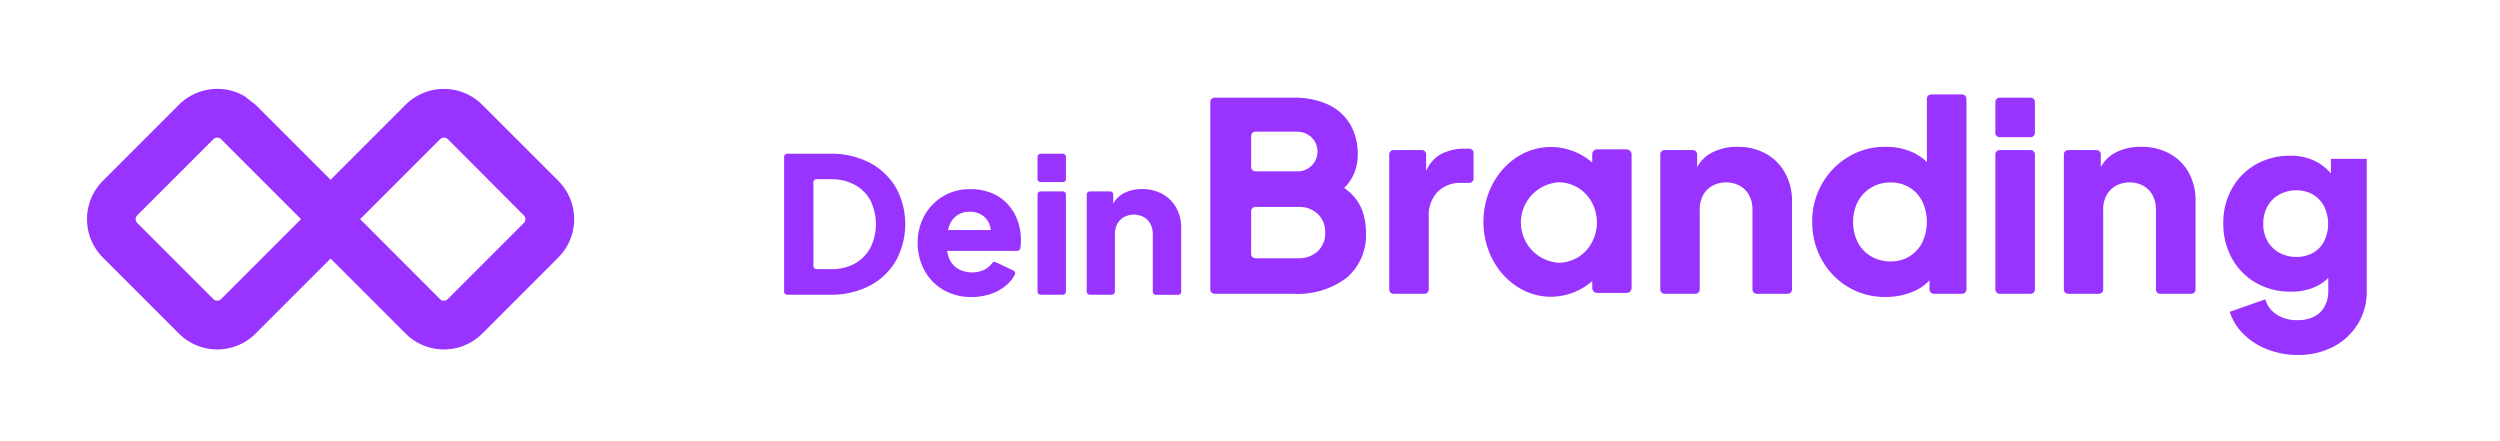
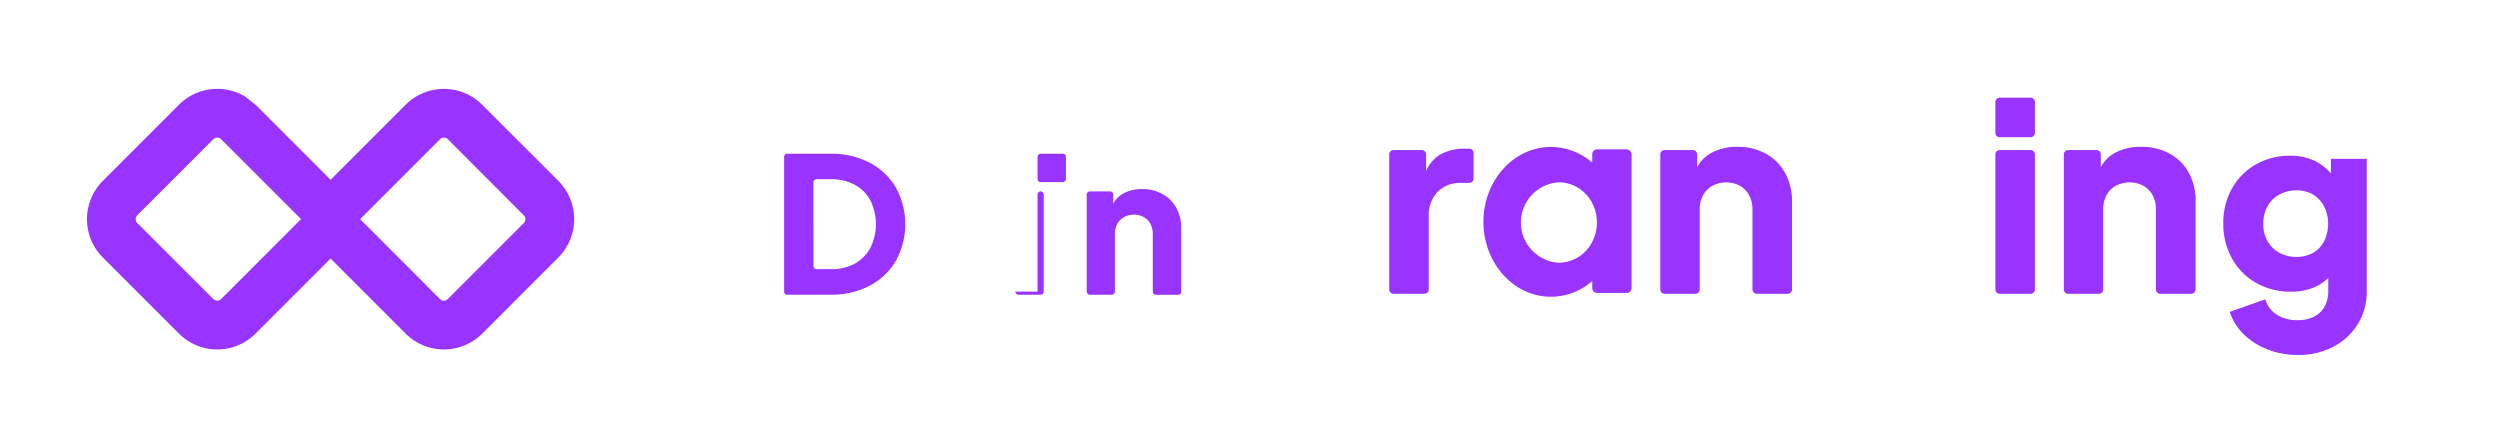
<svg xmlns="http://www.w3.org/2000/svg" id="Ebene_1" data-name="Ebene 1" viewBox="0 0 906.8 160">
  <defs>
    <style>.cls-1{fill:#93f;}</style>
  </defs>
  <path id="Pfad_57" data-name="Pfad 57" class="cls-1" d="M284.42,105.78V56.88a1.12,1.12,0,0,1,1.12-1.12H301.1a29.92,29.92,0,0,1,14.41,3.29A23.88,23.88,0,0,1,325,68.11a27.61,27.61,0,0,1,0,26.4,23.69,23.69,0,0,1-9.48,9.09,29.93,29.93,0,0,1-14.41,3.3H285.54A1.12,1.12,0,0,1,284.42,105.78Zm10.64-9.27a1.12,1.12,0,0,0,1.12,1.12h5.19a17.48,17.48,0,0,0,8.65-2,14.39,14.39,0,0,0,5.67-5.7,19.49,19.49,0,0,0,0-17.27A14.15,14.15,0,0,0,310,67a17.77,17.77,0,0,0-8.64-2h-5.2a1.13,1.13,0,0,0-1.12,1.13Z" />
-   <path id="Pfad_58" data-name="Pfad 58" class="cls-1" d="M352.44,107.73a19.71,19.71,0,0,1-10.37-2.65,18.13,18.13,0,0,1-6.8-7.1,20.51,20.51,0,0,1-2.4-9.89,19.83,19.83,0,0,1,2.5-10,18.75,18.75,0,0,1,6.77-6.93,18.42,18.42,0,0,1,9.61-2.54A20.68,20.68,0,0,1,359.64,70,16.28,16.28,0,0,1,365.46,74a17.53,17.53,0,0,1,3.6,5.87,20.81,20.81,0,0,1,1.24,7.24c0,.74,0,1.46-.11,2.17,0,.31-.07.62-.13.93A1.12,1.12,0,0,1,369,91H342.86a1.12,1.12,0,0,1-1.12-1.12v-5.3a1.12,1.12,0,0,1,1.12-1.12h17.68a1.13,1.13,0,0,1,1.14,1.11,1.17,1.17,0,0,1-.47.93h0a1.13,1.13,0,0,1-1.57-.25,1.09,1.09,0,0,1-.21-.7,8.58,8.58,0,0,0-.39-2.76,7,7,0,0,0-2.65-3.64,7.77,7.77,0,0,0-4.63-1.34,8,8,0,0,0-4.6,1.3A7.83,7.83,0,0,0,344.28,82a15.07,15.07,0,0,0-.76,6.18,11.5,11.5,0,0,0,.76,5.56,8,8,0,0,0,3.15,3.74,10.64,10.64,0,0,0,9.86.24,8.09,8.09,0,0,0,2.58-2.29,1.11,1.11,0,0,1,1.37-.31l6.34,3a1.15,1.15,0,0,1,.52,1.53v0a12.81,12.81,0,0,1-3,3.73,17,17,0,0,1-5.59,3.19A21.08,21.08,0,0,1,352.44,107.73Z" />
-   <path id="Pfad_59" data-name="Pfad 59" class="cls-1" d="M376.34,64.93V56.88a1.12,1.12,0,0,1,1.12-1.12h8.05a1.12,1.12,0,0,1,1.12,1.12v8.05a1.12,1.12,0,0,1-1.12,1.12h-8.05A1.12,1.12,0,0,1,376.34,64.93Zm0,40.85V70.54a1.12,1.12,0,0,1,1.12-1.12h8.05a1.12,1.12,0,0,1,1.12,1.12v35.24a1.12,1.12,0,0,1-1.12,1.12h-8.05a1.12,1.12,0,0,1-1.12-1.12Z" />
+   <path id="Pfad_59" data-name="Pfad 59" class="cls-1" d="M376.34,64.93V56.88a1.12,1.12,0,0,1,1.12-1.12h8.05a1.12,1.12,0,0,1,1.12,1.12v8.05a1.12,1.12,0,0,1-1.12,1.12h-8.05A1.12,1.12,0,0,1,376.34,64.93Zm0,40.85V70.54a1.12,1.12,0,0,1,1.12-1.12a1.12,1.12,0,0,1,1.12,1.12v35.24a1.12,1.12,0,0,1-1.12,1.12h-8.05a1.12,1.12,0,0,1-1.12-1.12Z" />
  <path id="Pfad_60" data-name="Pfad 60" class="cls-1" d="M394.18,105.78V70.54a1.13,1.13,0,0,1,1.13-1.12h7.36a1.12,1.12,0,0,1,1.12,1.12v6.29l-.41-1.23a1.16,1.16,0,0,1,0-.82,9.17,9.17,0,0,1,4-4.57,13.93,13.93,0,0,1,6.83-1.62,15,15,0,0,1,7.45,1.79,12.62,12.62,0,0,1,5,5,15,15,0,0,1,1.79,7.44v23a1.12,1.12,0,0,1-1.12,1.12h-8.06a1.13,1.13,0,0,1-1.13-1.12V85a7.89,7.89,0,0,0-.87-3.78,6.2,6.2,0,0,0-2.4-2.47,7.61,7.61,0,0,0-7.18,0,6.15,6.15,0,0,0-2.43,2.47,7.67,7.67,0,0,0-.87,3.78v20.78a1.13,1.13,0,0,1-1.13,1.12h-8A1.13,1.13,0,0,1,394.18,105.78Z" />
-   <path id="Pfad_61" data-name="Pfad 61" class="cls-1" d="M439,105V37a1.56,1.56,0,0,1,1.56-1.57h28.54a29.24,29.24,0,0,1,12.61,2.48,18.12,18.12,0,0,1,8,7.12,21.51,21.51,0,0,1,2.77,11.23A16.9,16.9,0,0,1,490,65.15a17.61,17.61,0,0,1-6.1,5.82,1.58,1.58,0,0,1-2.17-.54,1.52,1.52,0,0,1-.23-.8V67.38A1.59,1.59,0,0,1,483,65.81a1.73,1.73,0,0,1,.67.16,22.66,22.66,0,0,1,6.44,4.29,16.58,16.58,0,0,1,4.2,6.64,24.47,24.47,0,0,1,1.15,7.5,20.16,20.16,0,0,1-7,16.34,29.37,29.37,0,0,1-19.4,5.82H440.59A1.57,1.57,0,0,1,439,105Zm14.81-44.43a1.56,1.56,0,0,0,1.56,1.57h14.78a7.19,7.19,0,0,0,5.5-12.38,7.67,7.67,0,0,0-5.5-2H455.39a1.56,1.56,0,0,0-1.56,1.56h0Zm0,31.53a1.56,1.56,0,0,0,1.56,1.57h15.45A9.87,9.87,0,0,0,478,91.1a8.88,8.88,0,0,0,2.68-6.69A9,9,0,0,0,478,77.62a9.82,9.82,0,0,0-7.16-2.57H455.39a1.55,1.55,0,0,0-1.56,1.55h0Z" />
  <path id="Pfad_62" data-name="Pfad 62" class="cls-1" d="M503.9,105V56a1.56,1.56,0,0,1,1.56-1.56h10.25A1.55,1.55,0,0,1,517.28,56h0v11l-.66-1.25a1.64,1.64,0,0,1-.13-1.19,13.35,13.35,0,0,1,5.53-8.3,18.13,18.13,0,0,1,9.41-2.34h1.5a1.55,1.55,0,0,1,1.56,1.55h0v9.31a1.56,1.56,0,0,1-1.56,1.56H530a11.57,11.57,0,0,0-8.51,3.2,12.13,12.13,0,0,0-3.25,9V105a1.56,1.56,0,0,1-1.56,1.56H505.46A1.56,1.56,0,0,1,503.9,105Z" />
  <path id="Pfad_63" data-name="Pfad 63" class="cls-1" d="M602.22,105V56a1.55,1.55,0,0,1,1.56-1.56H614A1.56,1.56,0,0,1,615.6,56h0v8.75L615,63a1.63,1.63,0,0,1,0-1.13,12.84,12.84,0,0,1,5.65-6.36,19.33,19.33,0,0,1,9.51-2.25,20.8,20.8,0,0,1,10.36,2.49,17.67,17.67,0,0,1,6.93,6.92A20.85,20.85,0,0,1,650,73v32a1.56,1.56,0,0,1-1.56,1.56H637.21a1.56,1.56,0,0,1-1.56-1.56V76.1a10.78,10.78,0,0,0-1.2-5.26,8.7,8.7,0,0,0-3.34-3.44,10.64,10.64,0,0,0-10,0,8.63,8.63,0,0,0-3.39,3.44,11,11,0,0,0-1.2,5.26V105a1.56,1.56,0,0,1-1.56,1.57H603.76A1.57,1.57,0,0,1,602.22,105Z" />
-   <path id="Pfad_64" data-name="Pfad 64" class="cls-1" d="M684,107.72a25.88,25.88,0,0,1-13.67-3.63,26.34,26.34,0,0,1-9.51-9.84,27.7,27.7,0,0,1-3.49-13.76,27.36,27.36,0,0,1,3.54-13.81,26.87,26.87,0,0,1,9.56-9.79,25.53,25.53,0,0,1,13.47-3.63,23,23,0,0,1,10.18,2.15,17.21,17.21,0,0,1,6.34,5.11,1.56,1.56,0,0,1,0,1.88l-1.49,1.94V35.81a1.56,1.56,0,0,1,1.56-1.56h11.21a1.56,1.56,0,0,1,1.57,1.56V105a1.56,1.56,0,0,1-1.57,1.56H701.43a1.56,1.56,0,0,1-1.56-1.56V97l1,2.11a1.56,1.56,0,0,1-.18,1.61,16.62,16.62,0,0,1-6.69,5A25.1,25.1,0,0,1,684,107.72Zm1.72-12.9A12.9,12.9,0,0,0,692.61,93a12.5,12.5,0,0,0,4.63-5.07,17.43,17.43,0,0,0,0-14.9A12.44,12.44,0,0,0,692.61,68a12.91,12.91,0,0,0-6.88-1.82,13.32,13.32,0,0,0-7,1.87,12.84,12.84,0,0,0-4.83,5.06,15.5,15.5,0,0,0-1.72,7.41,15.66,15.66,0,0,0,1.72,7.45A12.48,12.48,0,0,0,678.71,93,13.69,13.69,0,0,0,685.73,94.82Z" />
  <path id="Pfad_65" data-name="Pfad 65" class="cls-1" d="M723.76,48.16V37a1.56,1.56,0,0,1,1.56-1.57h11.21A1.57,1.57,0,0,1,738.1,37v11.2a1.57,1.57,0,0,1-1.57,1.57H725.32a1.56,1.56,0,0,1-1.56-1.57Zm0,56.85V56a1.56,1.56,0,0,1,1.56-1.56h11.21A1.56,1.56,0,0,1,738.1,56v49a1.57,1.57,0,0,1-1.57,1.57H725.32a1.56,1.56,0,0,1-1.56-1.57Z" />
  <path id="Pfad_66" data-name="Pfad 66" class="cls-1" d="M748.6,105V56a1.56,1.56,0,0,1,1.56-1.56h10.26A1.56,1.56,0,0,1,762,56v8.75L761.4,63a1.57,1.57,0,0,1,0-1.13,12.84,12.84,0,0,1,5.64-6.37,19.33,19.33,0,0,1,9.51-2.24A20.9,20.9,0,0,1,787,55.74a17.63,17.63,0,0,1,6.93,6.93A20.9,20.9,0,0,1,796.37,73v32a1.56,1.56,0,0,1-1.56,1.57H783.6A1.57,1.57,0,0,1,782,105V76.1a10.89,10.89,0,0,0-1.19-5.26,8.66,8.66,0,0,0-3.35-3.44,10.62,10.62,0,0,0-10,0,8.5,8.5,0,0,0-3.39,3.44,10.78,10.78,0,0,0-1.2,5.26V105a1.56,1.56,0,0,1-1.56,1.57H750.15A1.57,1.57,0,0,1,748.6,105Z" />
  <path id="Pfad_69" data-name="Pfad 69" class="cls-1" d="M590,54.16H579.35A1.79,1.79,0,0,0,577.54,56h0V59a22.77,22.77,0,0,0-15-5.69c-13.51,0-24.47,12.16-24.47,27.16s11,27.17,24.47,27.17a22.78,22.78,0,0,0,15-5.7v2.51a1.79,1.79,0,0,0,1.79,1.81H590a1.8,1.8,0,0,0,1.81-1.8h0V56a1.8,1.8,0,0,0-1.8-1.8ZM565.43,95.31a14.62,14.62,0,0,1,0-29.19,13.74,13.74,0,0,1,12.11,7.56,15.34,15.34,0,0,1,0,14A13.73,13.73,0,0,1,565.43,95.31Z" />
-   <path id="Pfad_71" data-name="Pfad 71" class="cls-1" d="M829,104a27.35,27.35,0,0,1-6.62-.77h12.8A23.47,23.47,0,0,1,829,104Z" />
  <g id="Gruppe_20" data-name="Gruppe 20">
    <path id="Pfad_72" data-name="Pfad 72" class="cls-1" d="M833.37,128.75a29.91,29.91,0,0,1-10.87-2,25.37,25.37,0,0,1-8.59-5.43,20.37,20.37,0,0,1-5.15-8.21l12.91-4.55a9.66,9.66,0,0,0,4.17,5.57,13.6,13.6,0,0,0,7.53,2,13.13,13.13,0,0,0,5.94-1.26,8.73,8.73,0,0,0,3.85-3.66,11.41,11.41,0,0,0,1.35-5.67V94l2.69,3.34a16.61,16.61,0,0,1-6.69,6.37,20.65,20.65,0,0,1-9.56,2.08,24.91,24.91,0,0,1-12.63-3.19,23,23,0,0,1-8.72-8.83A25.55,25.55,0,0,1,806.44,81a25.18,25.18,0,0,1,3.16-12.67,23,23,0,0,1,8.63-8.68,24.54,24.54,0,0,1,12.44-3.16,20,20,0,0,1,9.57,2.18,19.08,19.08,0,0,1,7,6.64l-1.77,3.34V57.62h13v48a22.18,22.18,0,0,1-3.25,11.92,22.75,22.75,0,0,1-8.86,8.22A27.33,27.33,0,0,1,833.37,128.75Zm-.47-35.56A12.15,12.15,0,0,0,839,91.7a10.17,10.17,0,0,0,4-4.18,14.45,14.45,0,0,0,0-12.67A10.92,10.92,0,0,0,839,70.58a11.74,11.74,0,0,0-6-1.54,12.58,12.58,0,0,0-6.27,1.54,10.83,10.83,0,0,0-4.27,4.27,12.81,12.81,0,0,0-1.53,6.36,12.29,12.29,0,0,0,1.53,6.22,11,11,0,0,0,4.27,4.23,12.62,12.62,0,0,0,6.25,1.52Z" />
  </g>
  <path id="Pfad_82" data-name="Pfad 82" class="cls-1" d="M202.52,65.6,174.91,38a19.66,19.66,0,0,0-27.79,0l-27.2,27.21L92.7,38l-4-3.11A19.69,19.69,0,0,0,64.9,38L37.3,65.6a19.68,19.68,0,0,0,0,27.79L64.91,121a19.65,19.65,0,0,0,27.78,0l27.22-27.22L147.13,121a19.66,19.66,0,0,0,27.79,0l27.6-27.61A19.68,19.68,0,0,0,202.52,65.6ZM130.63,79.48l29-29a2,2,0,0,1,2.8,0L190,78.1a2,2,0,0,1,0,2.8l-27.61,27.6a2,2,0,0,1-2.57.21Zm-21.43,0-29,29a2,2,0,0,1-2.81,0L49.79,80.89a2,2,0,0,1,0-2.8l27.6-27.6a2,2,0,0,1,2.81,0h0Z" />
</svg>